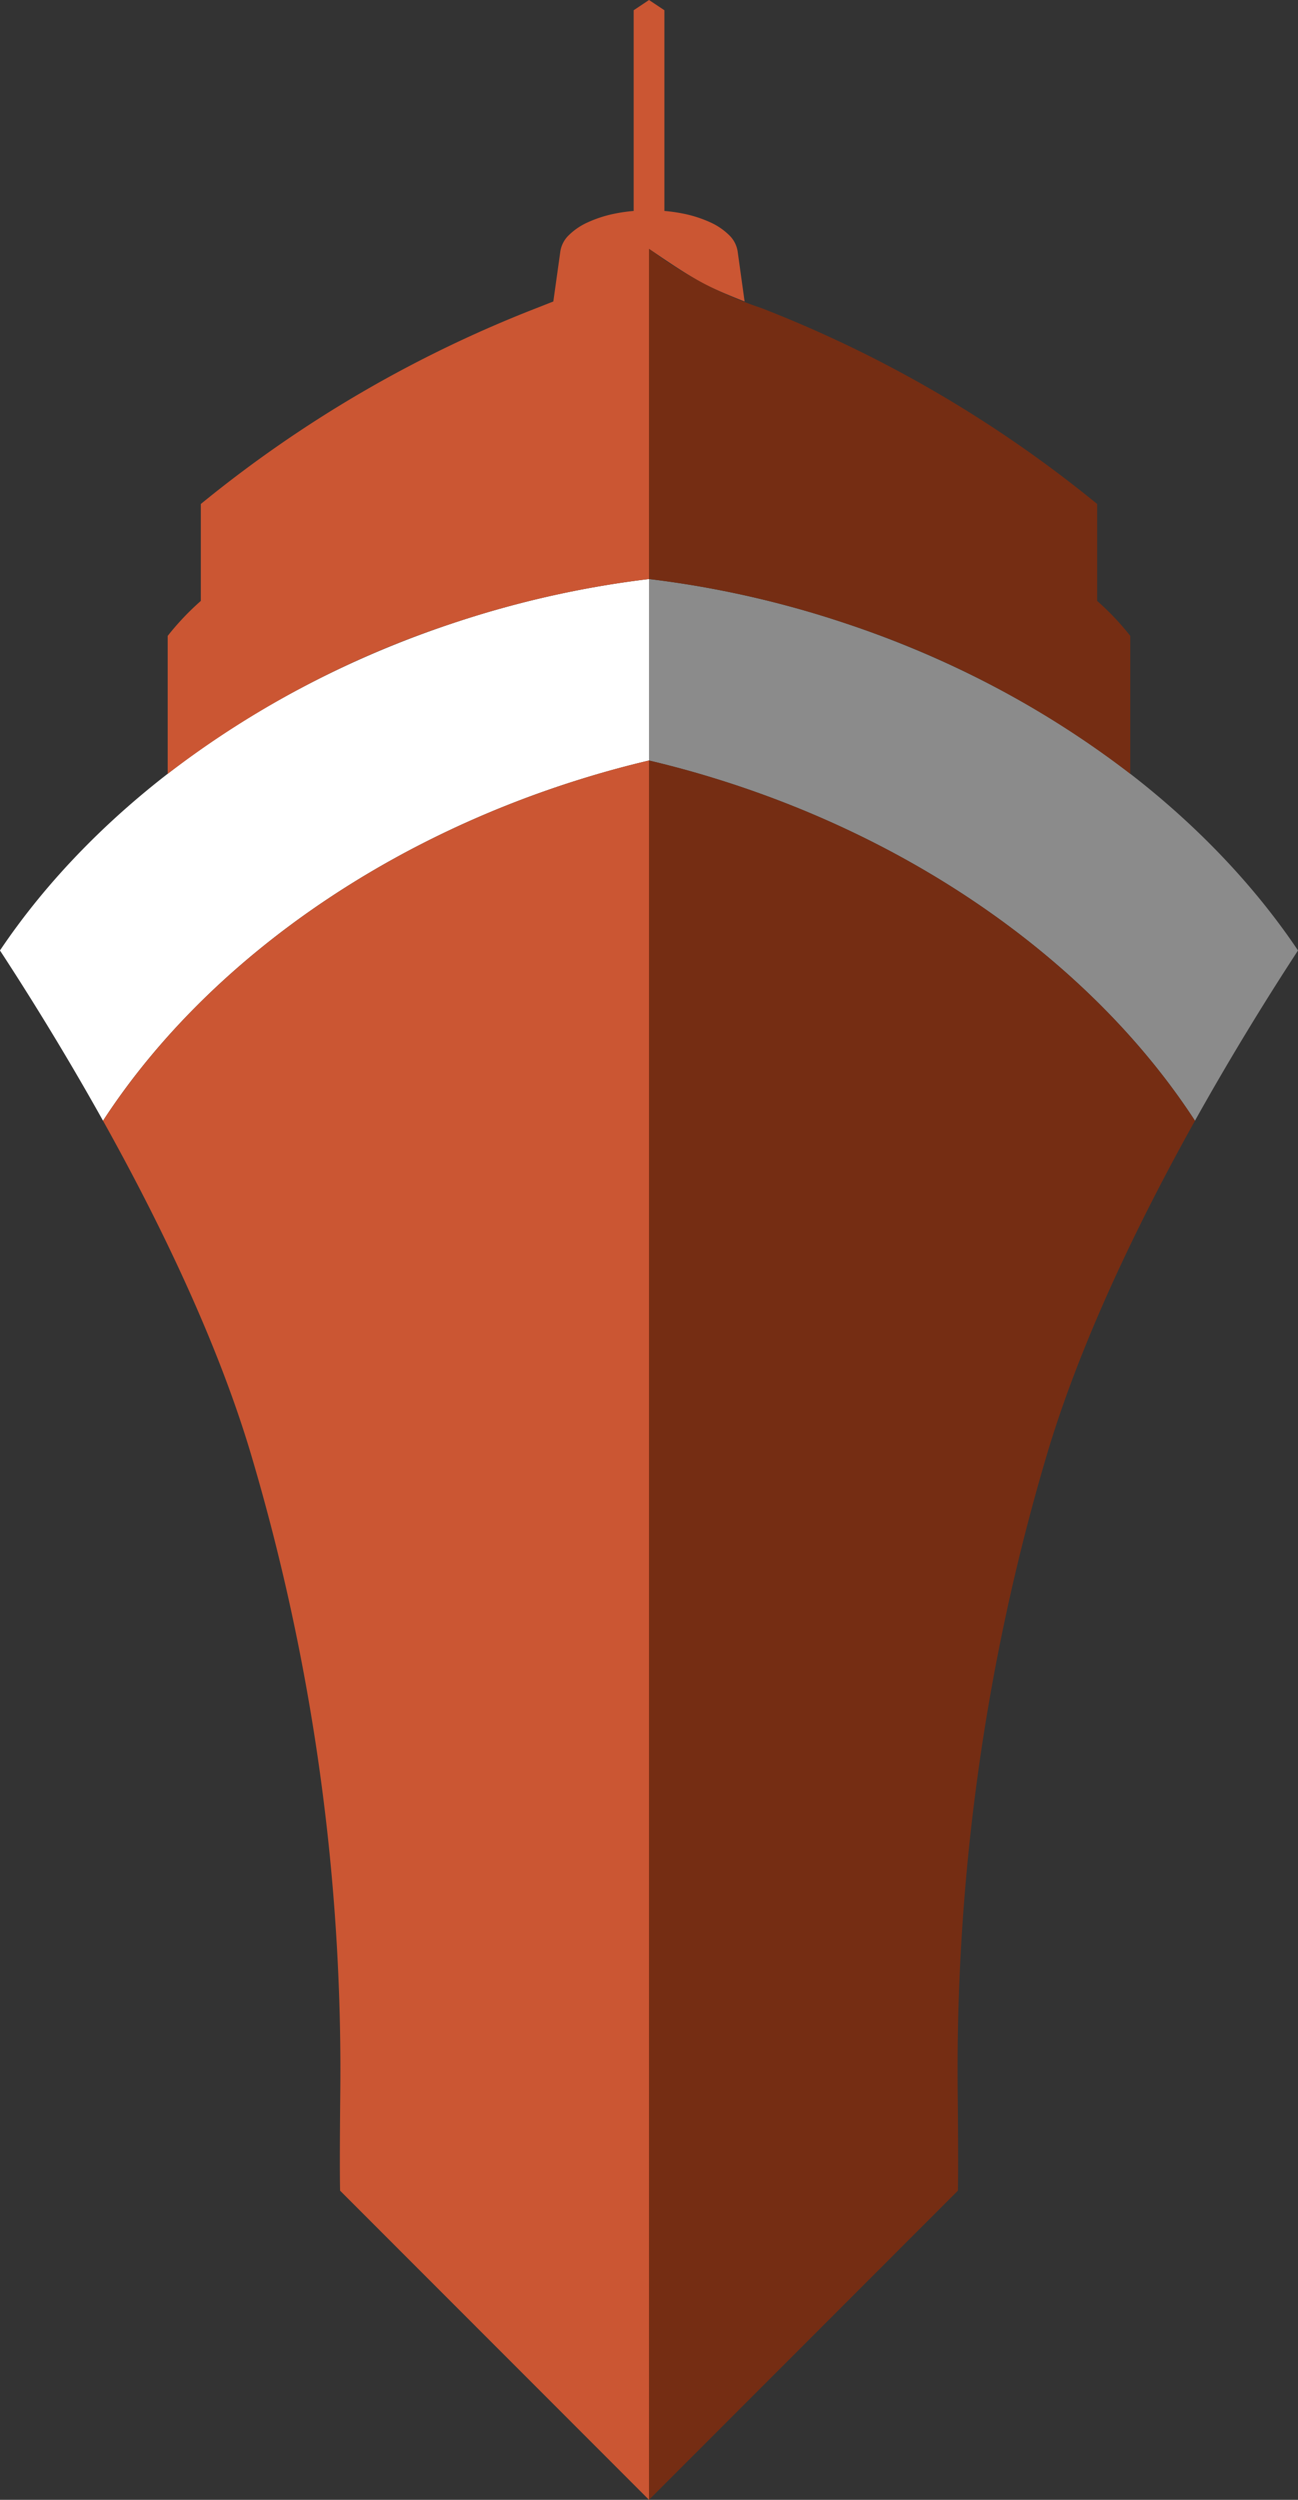
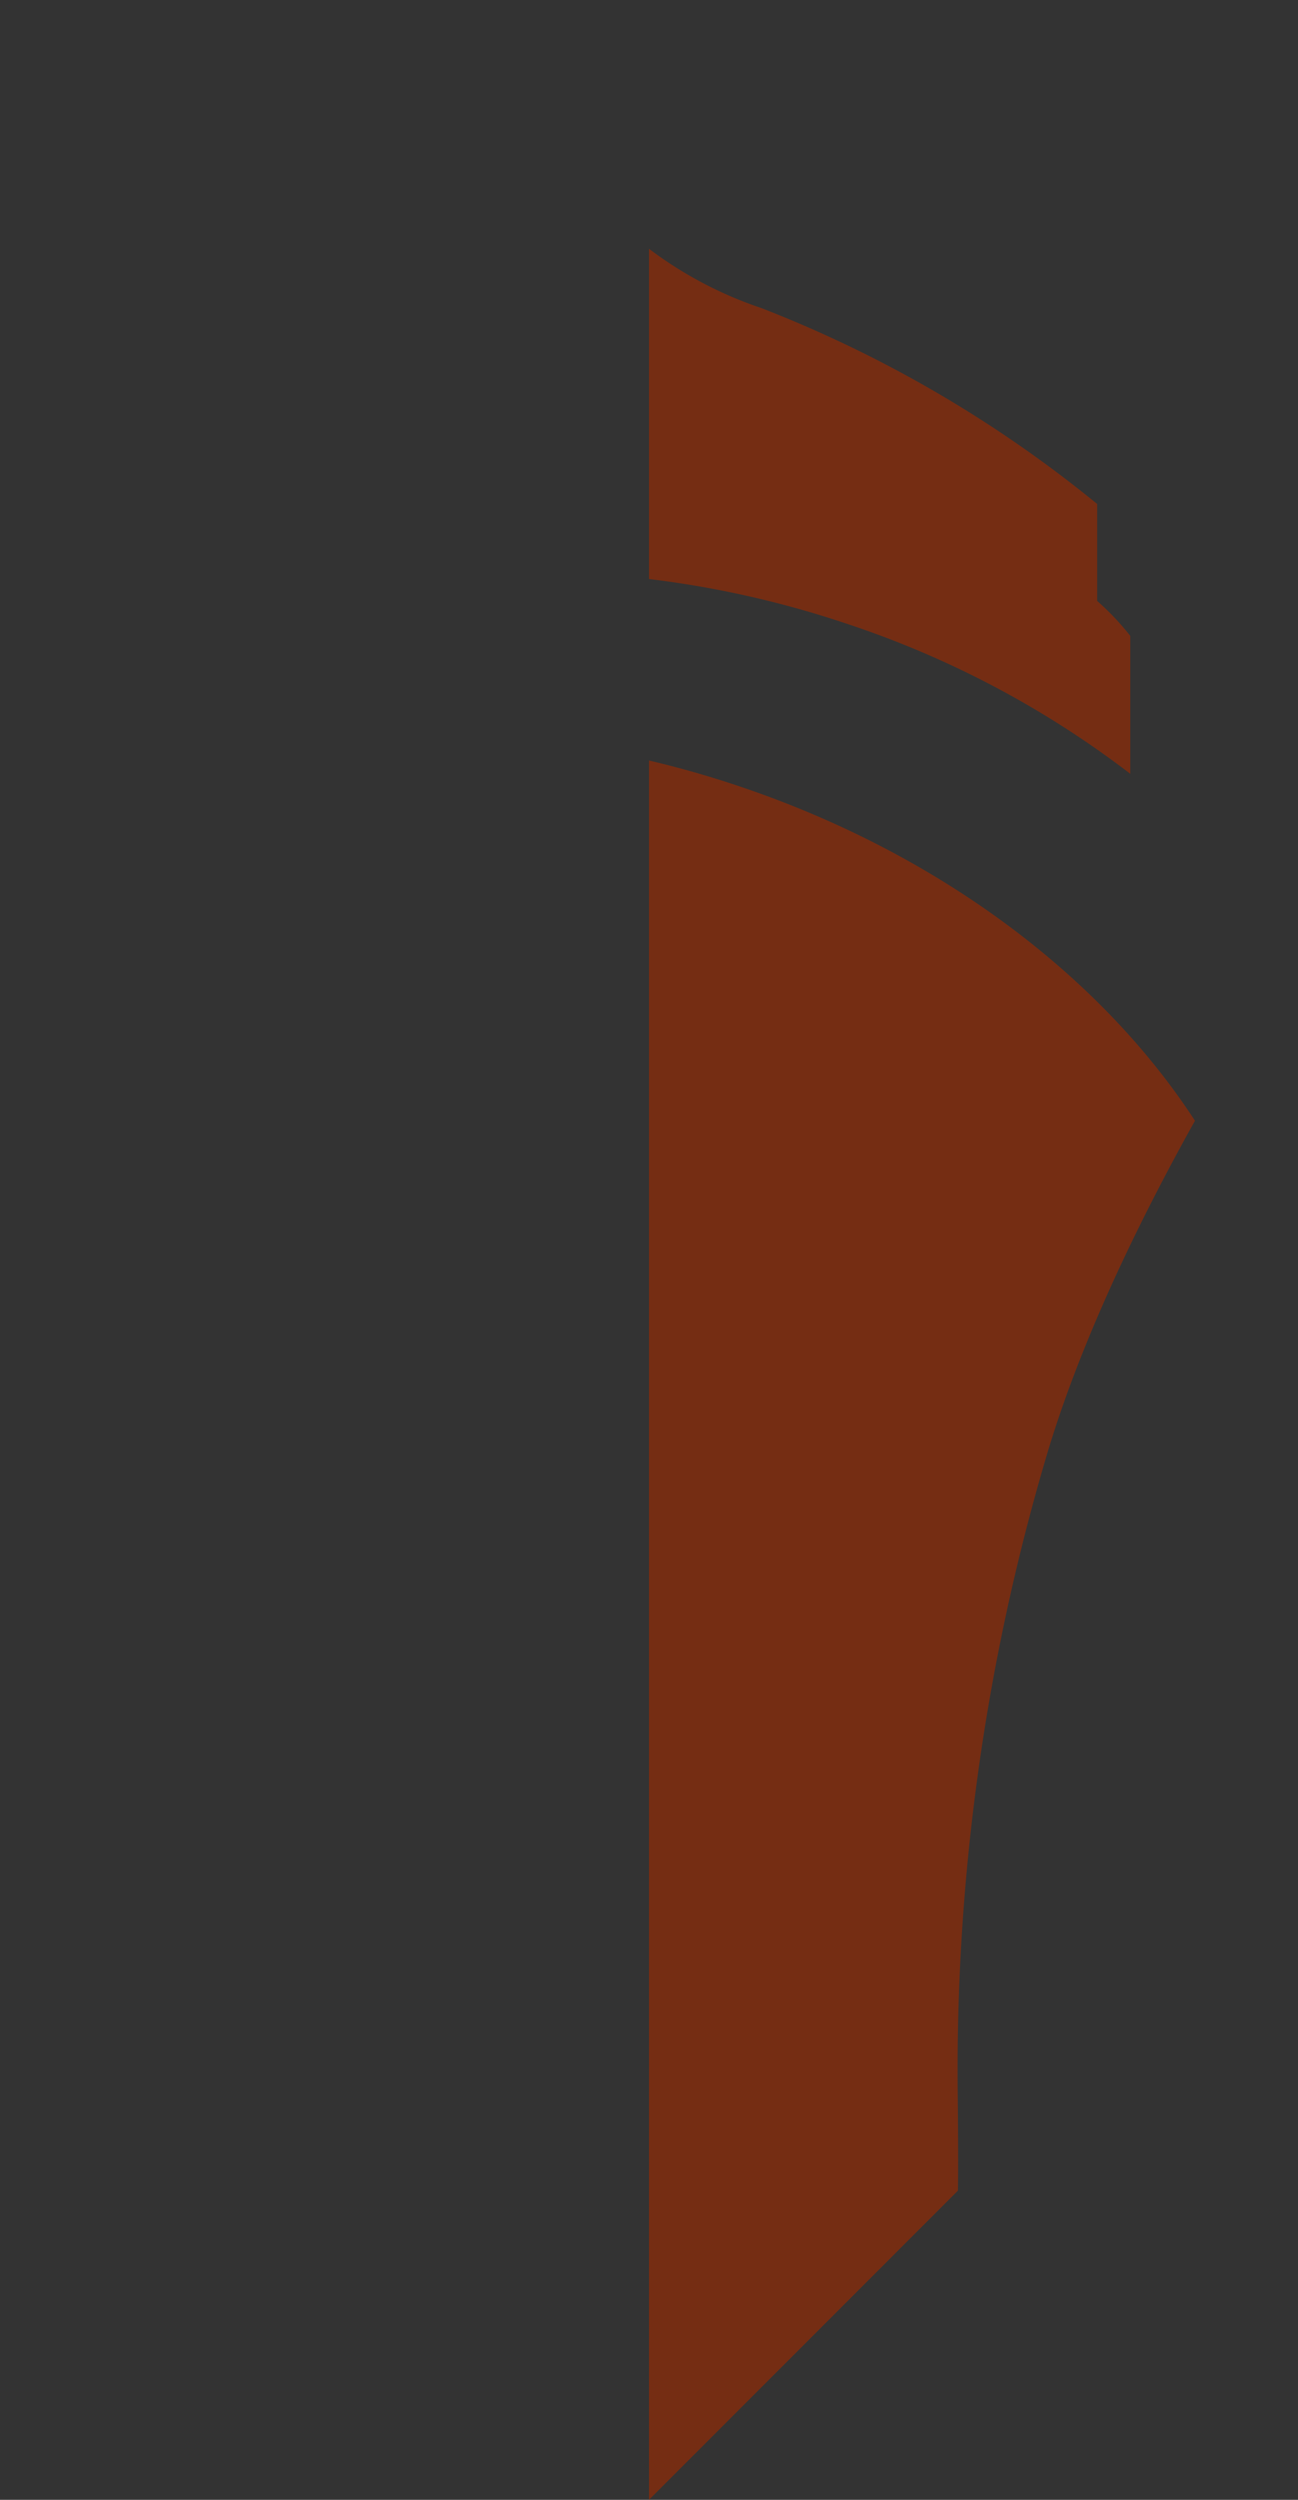
<svg xmlns="http://www.w3.org/2000/svg" width="128.468" height="247.309" viewBox="0 0 128.468 247.309">
  <rect x="0" y="0" width="128.468" height="247.309" fill="#333333" stroke="none" />
  <defs>
    <style>
      .cls-1 {
        fill: #fff;
      }

      .cls-2 {
        fill: #8b8b8b;
      }

      .cls-3 {
        fill: #752d13;
      }

      .cls-4 {
        fill: #cb5633;
      }
    </style>
  </defs>
  <g id="ship" transform="translate(-123.268 -266.352)">
    <g id="グループ_4" data-name="グループ 4">
-       <path id="パス_42" data-name="パス 42" class="cls-1" d="M167.917,328.064a98.314,98.314,0,0,1,19.585-4.429v17.954q-4.416,1.043-8.856,2.524c-20.047,6.72-35.992,18.994-45.181,33.115-3.854-6.906-7.566-12.821-10.2-16.846C132.532,346.6,148.249,334.658,167.917,328.064Z" />
-       <path id="パス_43" data-name="パス 43" class="cls-2" d="M207.086,328.064a98.3,98.3,0,0,0-19.584-4.429v17.954q4.416,1.043,8.856,2.524c20.047,6.72,35.992,18.994,45.18,33.115,3.855-6.906,7.566-12.821,10.2-16.846C242.471,346.6,226.754,334.658,207.086,328.064Z" />
      <path id="パス_44" data-name="パス 44" class="cls-3" d="M207.086,328.064a95.348,95.348,0,0,1,28.051,14.843V329.263a25.976,25.976,0,0,0-3.279-3.461v-9.59a122.816,122.816,0,0,0-33.208-19.373,39.134,39.134,0,0,1-11.148-5.875v32.671A98.3,98.3,0,0,1,207.086,328.064Z" />
-       <path id="パス_45" data-name="パス 45" class="cls-4" d="M187.5,290.964c4.693,3.221,5.78,3.755,9.465,5.213l-.695-4.994a2.842,2.842,0,0,0-.843-1.574,6.449,6.449,0,0,0-1.9-1.28,12.2,12.2,0,0,0-2.725-.86,16.154,16.154,0,0,0-1.777-.247V267.366l-1.52-1.014-1.52,1.014v19.856a16.347,16.347,0,0,0-1.776.247,12.161,12.161,0,0,0-2.726.861,6.43,6.43,0,0,0-1.907,1.28,2.836,2.836,0,0,0-.843,1.573l-.7,4.994c-.506.2-1.06.418-1.681.662a122.831,122.831,0,0,0-33.208,19.373v9.59a26.105,26.105,0,0,0-3.279,3.461v13.644a95.36,95.36,0,0,1,28.051-14.843,98.314,98.314,0,0,1,19.585-4.429Z" />
      <path id="パス_46" data-name="パス 46" class="cls-3" d="M241.538,377.228c-9.188-14.121-25.133-26.395-45.18-33.115q-4.433-1.488-8.856-2.524V513.661h0l30.572-30.584c.031-1.276.039-4.017-.016-9.52a213.824,213.824,0,0,1,8.744-63.023C230.15,399.154,235.992,387.165,241.538,377.228Z" />
-       <path id="パス_47" data-name="パス 47" class="cls-4" d="M133.466,377.228c9.188-14.121,25.133-26.395,45.18-33.115q4.433-1.488,8.856-2.524V513.661h0l-30.573-30.584c-.03-1.276-.038-4.017.016-9.52a213.783,213.783,0,0,0-8.743-63.023C144.854,399.154,139.012,387.165,133.466,377.228Z" />
    </g>
  </g>
</svg>